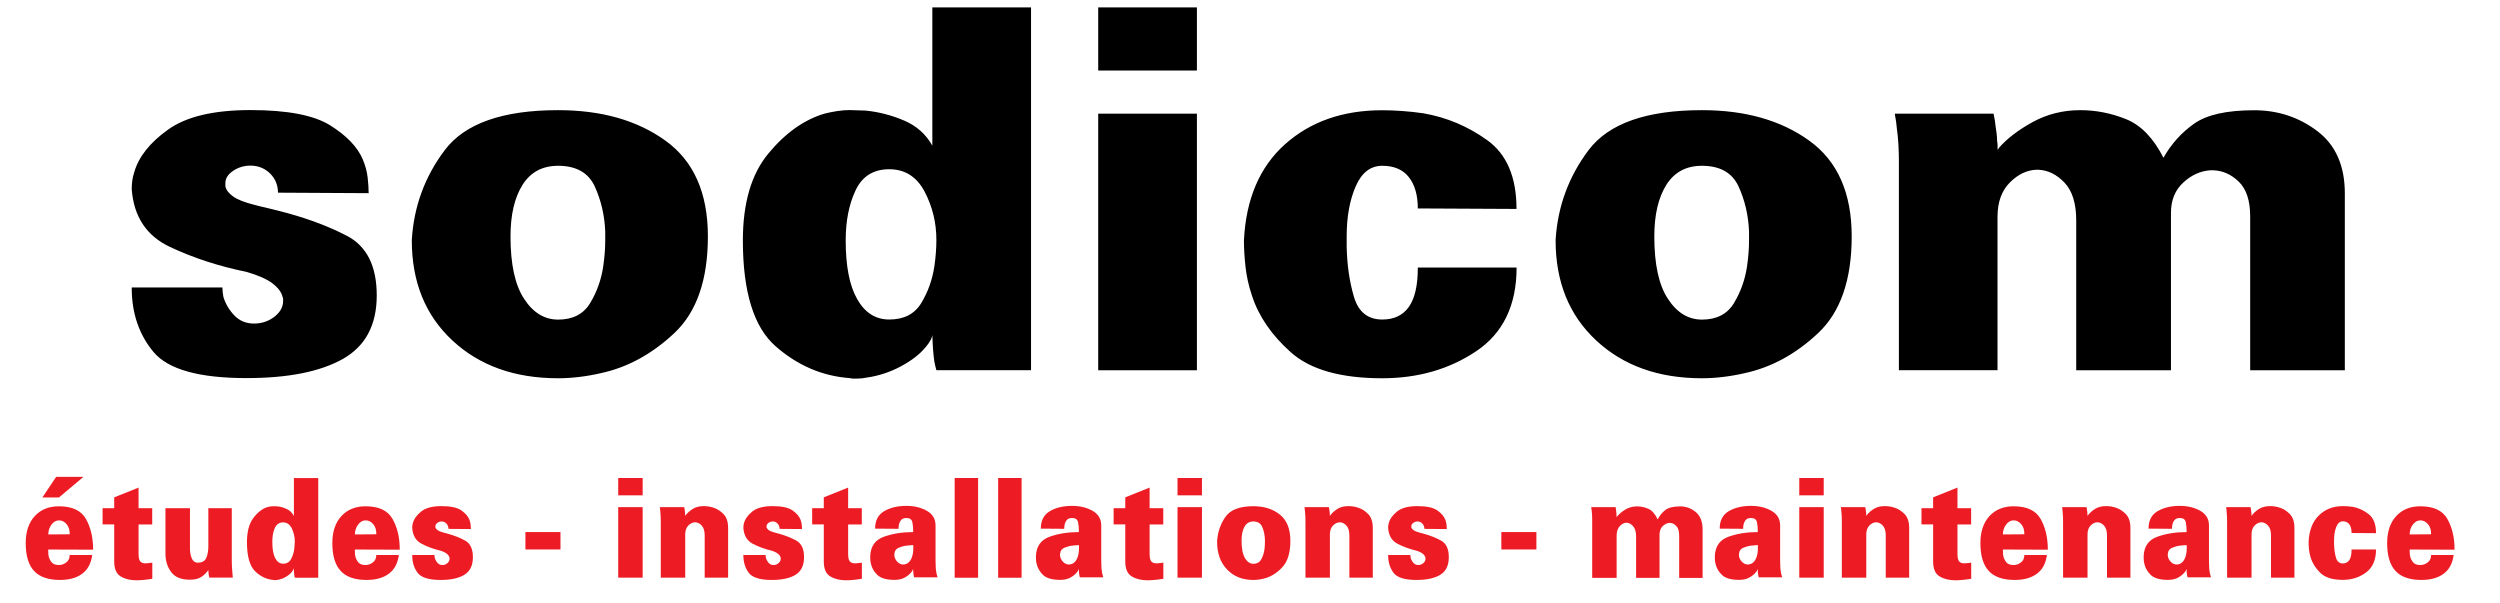
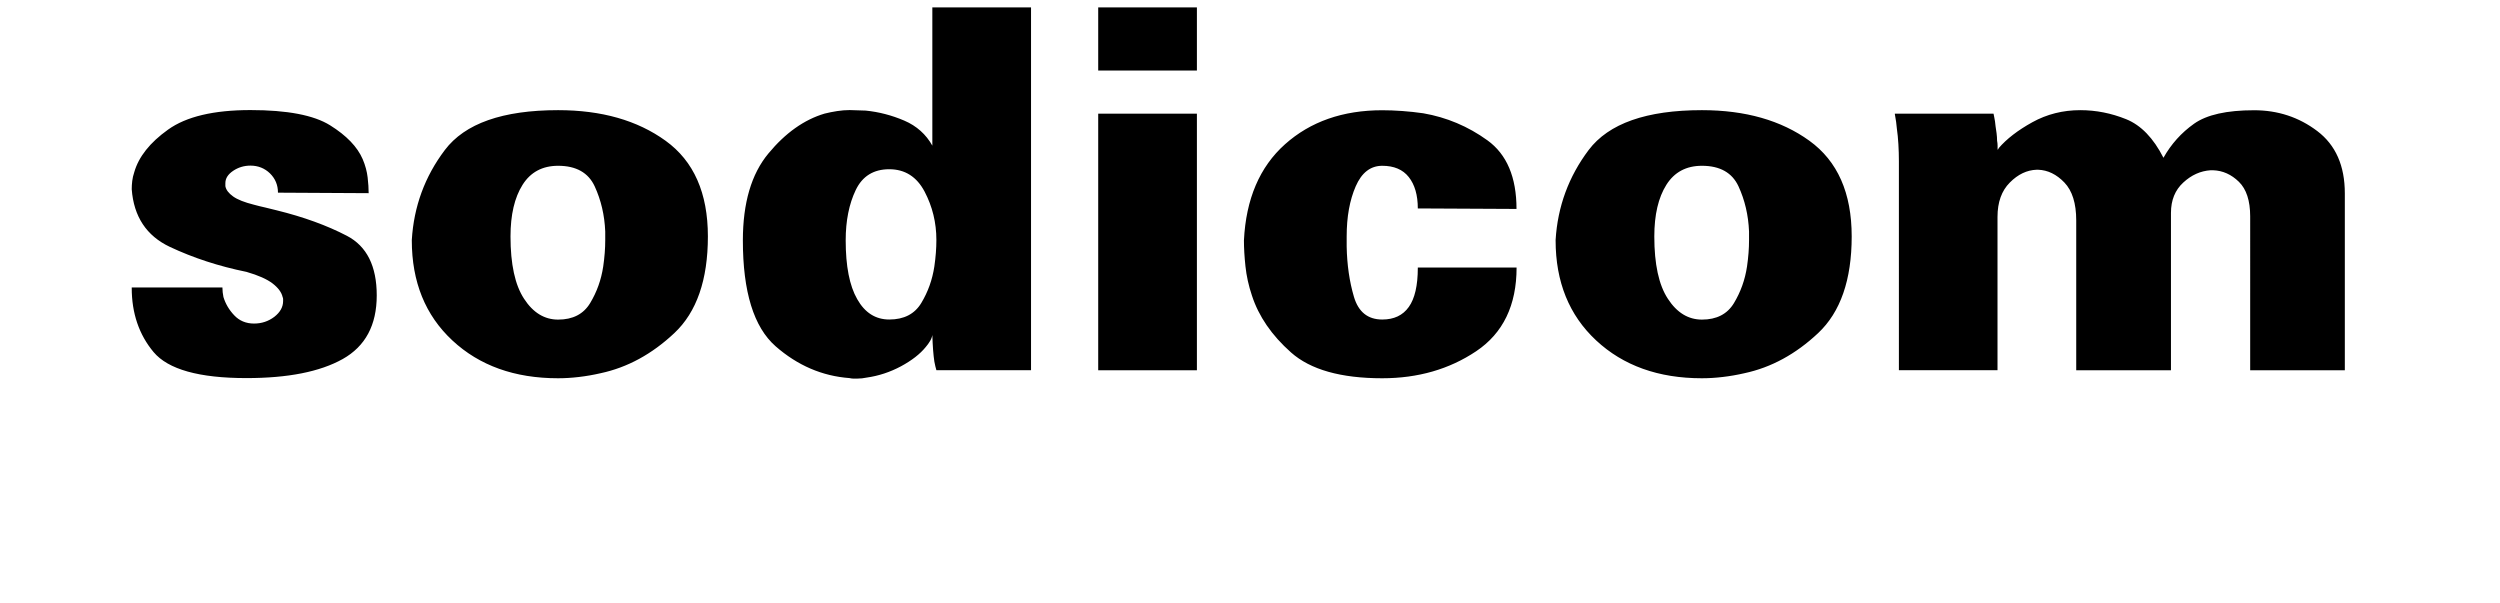
<svg xmlns="http://www.w3.org/2000/svg" id="Calque_1" viewBox="0 0 2966.2 715.9">
  <style>.st0{fill:#ed1c24}</style>
-   <path class="st0" d="M82.8 658.5h26.6c-1.2 9.7-5.1 17.1-11.7 22.1s-15.5 7.5-26.6 7.5c-13.9 0-24.2-3.6-30.7-10.7-6.6-7.1-9.9-18.1-9.9-32.9 0-13.5 3.5-24.2 10.6-32 7.1-7.8 16.7-11.8 28.8-11.8 15.7 0 26.4 5 32.1 15.1 5.7 10.1 8.5 22.2 8.5 36.4l-53.3-.2c0 1.1 0 2.3.1 3.8 0 1.4.2 2.9.5 4.4.6 2.5 1.8 4.8 3.5 7 1.8 2.1 4.6 3.2 8.5 3.2.4 0 .8 0 1.2-.1.4-.1.8-.1 1.2-.1 2.5-.4 4.9-1.6 7.1-3.5s3.3-4.5 3.3-7.9v-.3zm-16.2-92.7H99l-29 24.4H50.3l16.3-24.4zM79 621.9c-2.6-3-5.5-4.5-9-4.5-3.4 0-6.4 1.7-8.9 5s-3.8 7.2-3.8 11.7l25.4-.2c.1-5-1.2-9-3.7-12zM164.4 578.5V603h16.2v19.3h-16.2v34.8c0 4.6.7 7.6 2.1 9.1 1.4 1.5 3.3 2.2 5.9 2.2.9 0 1.8-.1 2.8-.2 1-.1 2-.2 3.1-.3.4-.1.8-.2 1.2-.2.4-.1.8-.1 1.2-.1v19.1c-3.2.5-6.4 1-9.6 1.3-3.1.3-6.2.5-9.1.5-7.5 0-13.7-1.5-18.8-4.6-5.1-3-7.7-8.9-7.7-17.7v-44h-13.8V603h13.8v-12.9l28.9-11.6zM225.4 603v49.1c0 .4 0 .9.1 1.3.2 3.6 1 6.9 2.4 9.8 1.4 2.9 3.7 4.4 6.7 4.4 5.2 0 8.6-1.9 10.2-5.8s2.4-8.4 2.4-13.5V603H275v63.1c0 1.2 0 2.5.1 3.8 0 1.4.1 2.8.2 4.2.1.8.2 1.5.2 2.2 0 .7.1 1.4.1 2 .2 2 .4 4.3.6 7h-27.8c-.2-.8-.4-1.6-.6-2.5-.1-.8-.2-1.7-.4-2.8-.1-1.1-.2-2.3-.2-3.6-2.3 3.2-5 5.9-8.3 8.1-3.3 2.2-7.8 3.3-13.6 3.3-10.4 0-17.8-3-22.3-9.2-4.5-6.1-6.7-13.3-6.7-21.6v-54h29.1zM377.6 567.1v118.4h-27.8c-.1-.3-.2-.7-.3-1.2-.1-.5-.2-1-.3-1.6-.3-2.2-.5-5.1-.6-8.7-.1.7-.3 1.3-.7 2-.3.7-.8 1.3-1.2 2-1.7 2.3-4.1 4.4-7.3 6.3s-6.5 3.1-10.1 3.7c-.5.1-1 .2-1.4.2-.4.1-.9.1-1.4.1h-1.1c-.3 0-.7-.1-1.1-.2-8-.7-15.3-4.1-21.7-10.4-6.4-6.3-9.6-17.8-9.6-34.6 0-12.2 2.5-21.7 7.5-28.4 5-6.7 10.5-11 16.5-13 1.2-.3 2.4-.6 3.7-.8 1.3-.2 2.5-.3 3.7-.3.8 0 1.6 0 2.4.1.8.1 1.6.1 2.4.1 3.9.4 7.7 1.5 11.3 3.3 3.6 1.7 6.4 4.5 8.2 8.2v-45.1h28.9zm-27.8 75.8c0-5.7-1.2-10.9-3.5-15.8-2.3-4.8-5.8-7.3-10.4-7.3-4.6 0-7.9 2.3-9.9 6.8s-2.9 10-2.9 16.4c0 8.4 1.1 14.8 3.4 19.2 2.3 4.4 5.4 6.6 9.4 6.6 4.3 0 7.5-1.8 9.4-5.4 2-3.6 3.2-7.6 3.8-11.9.2-1.5.3-3 .4-4.4.1-1.4.2-2.8.2-4.1v-.1zM446.6 658.5h26.6c-1.2 9.7-5.1 17.1-11.7 22.1s-15.5 7.5-26.6 7.5c-13.9 0-24.2-3.6-30.7-10.7-6.6-7.1-9.9-18.1-9.9-32.9 0-13.5 3.5-24.2 10.6-32 7.1-7.8 16.7-11.8 28.8-11.8 15.7 0 26.4 5 32.1 15.1 5.7 10.1 8.5 22.2 8.5 36.4L421 652c0 1.1 0 2.3.1 3.8 0 1.4.2 2.9.5 4.4.6 2.5 1.8 4.8 3.5 7 1.8 2.1 4.6 3.2 8.5 3.2.4 0 .8 0 1.2-.1.4-.1.8-.1 1.2-.1 2.5-.4 4.9-1.6 7.1-3.5 2.2-1.9 3.3-4.5 3.3-7.9v-.3zm-3.8-36.6c-2.6-3-5.5-4.5-9-4.5s-6.4 1.7-8.9 5-3.8 7.2-3.8 11.7l25.4-.2c.1-5-1.1-9-3.7-12zM488.9 658.5h26.6c0 .5 0 1.1.1 1.6 0 .5.1 1 .2 1.6.6 2.2 1.6 4.2 3.2 6 1.5 1.8 3.5 2.7 5.8 2.7s4.2-.7 6-2.2c1.7-1.5 2.6-3.2 2.6-5.2v-.7c0-.3-.1-.4-.1-.7-.3-1.5-1.3-3-2.9-4.4-1.7-1.4-4.2-2.7-7.6-3.8-8.1-1.9-15.6-4.6-22.5-8.2-6.9-3.6-10.6-9.9-11.2-18.8 0-.9 0-1.8.1-2.7.1-.9.3-1.9.6-2.9 1.3-5 4.6-9.6 9.9-13.9 5.3-4.3 13.4-6.4 24.2-6.4s18.6 1.7 23.4 5c4.8 3.3 8 7 9.6 11 .8 2.1 1.3 4.1 1.5 6s.3 3.6.3 5.2l-26.6-.2c0-2.5-.8-4.6-2.4-6.3-1.6-1.7-3.5-2.5-5.7-2.5-1.9 0-3.6.6-5.1 1.7-1.5 1.1-2.3 2.5-2.3 4v1c.2 1.2 1 2.3 2.3 3.4 1.3 1 3.4 1.9 6.1 2.7l3.3.9 3.3.9c7.9 2.2 14.8 5 20.7 8.3 5.8 3.4 8.8 9.9 8.8 19.5 0 9.7-3.3 16.6-10 20.8-6.7 4.1-16.1 6.2-28.3 6.2-13.9 0-23-2.8-27.3-8.5-4.3-5.7-6.4-12.6-6.4-20.9v-.2zM665 631.3v20.6h-41.6v-20.6H665zM762.5 567.1v20.6h-29v-20.6h29zm0 34.6v83.7h-29v-83.7h29zM782.8 601.7h29c0 .1.1.5.2 1.1.1.6.3 1.4.4 2.4.1.9.2 1.9.4 3 .1 1.1.2 2.3.2 3.5v.4c2.2-3.2 5.2-5.9 8.8-8.2 3.6-2.3 8-3.4 13.1-3.4 1.6 0 3.4.1 5.6.4 2.2.3 4.3.8 6.5 1.6 4.2 1.4 8.1 4 11.6 7.6 3.5 3.7 5.3 9.1 5.3 16.3v59h-27.8v-50.2c0-5.2-1.2-9.1-3.5-11.6s-4.9-3.8-7.7-3.9h-.4c-2.8.1-5.5 1.4-7.9 3.9-2.4 2.5-3.6 6-3.6 10.5v51.3h-29v-65.7c0-2.2-.1-4.3-.1-6.5-.1-2.1-.2-4.1-.4-5.8-.1-1.6-.3-3.5-.6-5.6v-.1zM881.8 658.5h26.6c0 .5 0 1.1.1 1.6 0 .5.1 1 .2 1.6.6 2.2 1.6 4.2 3.2 6 1.5 1.8 3.5 2.7 5.8 2.7s4.2-.7 6-2.2c1.7-1.5 2.6-3.2 2.6-5.2v-.7c0-.3-.1-.4-.1-.7-.3-1.5-1.3-3-2.9-4.4-1.7-1.4-4.2-2.7-7.6-3.8-8.1-1.9-15.6-4.6-22.5-8.2-6.9-3.6-10.6-9.9-11.2-18.8 0-.9 0-1.8.1-2.7.1-.9.3-1.9.6-2.9 1.3-5 4.6-9.6 9.9-13.9 5.3-4.3 13.4-6.4 24.2-6.4s18.6 1.7 23.4 5c4.8 3.3 8 7 9.6 11 .8 2.1 1.3 4.1 1.5 6s.3 3.6.3 5.2l-26.6-.2c0-2.5-.8-4.6-2.4-6.3-1.6-1.7-3.5-2.5-5.7-2.5-1.9 0-3.6.6-5.1 1.7-1.5 1.1-2.3 2.5-2.3 4v1c.2 1.2 1 2.3 2.3 3.4 1.3 1 3.4 1.9 6.1 2.7l3.3.9 3.3.9c7.9 2.2 14.8 5 20.7 8.3 5.8 3.4 8.8 9.9 8.8 19.5 0 9.7-3.3 16.6-10 20.8-6.7 4.1-16.1 6.2-28.3 6.2-13.9 0-23-2.8-27.3-8.5-4.3-5.7-6.4-12.6-6.4-20.9v-.2zM1006.3 578.5V603h16.2v19.3h-16.2v34.8c0 4.6.7 7.6 2.1 9.1 1.4 1.5 3.3 2.2 5.9 2.2.9 0 1.8-.1 2.8-.2 1-.1 2-.2 3.1-.3.4-.1.8-.2 1.2-.2.4-.1.8-.1 1.2-.1v19.1c-3.2.5-6.4 1-9.6 1.3-3.1.3-6.2.5-9.1.5-7.5 0-13.7-1.5-18.8-4.6-5.1-3-7.7-8.9-7.7-17.7v-44h-13.8V603h13.8v-12.9l28.9-11.6zM1083.4 675.1c-.3.8-.6 1.5-1 2.2-.4.7-.9 1.4-1.5 2-1.8 2.2-4.3 4.2-7.5 6-3.2 1.8-7.3 2.7-12.1 2.7-9.6 0-16.4-2-20.5-6-4-4-6.5-8.4-7.5-13.2-.4-1.5-.6-3.1-.7-4.6-.1-1.5-.1-3-.1-4.4.5-11.7 5.9-19.3 16.3-23 10.3-3.7 21.9-5.5 34.7-5.5 0-4.5-.3-8.4-1-11.7-.7-3.3-3-5-7.1-5-3 0-5.2.9-6.6 2.8-1.3 1.9-2.1 3.9-2.4 6-.1.7-.2 1.3-.2 2s-.1 1.4-.1 2l-27.8-.2c0-9.6 3.6-16.5 10.7-20.7 7.2-4.2 15.9-6.3 26.3-6.3 9.3 0 17.4 1.9 24.3 5.8 6.9 3.9 10.4 9.7 10.4 17.4v42.3c0 2.6.1 5.6.3 8.8.2 3.3.9 6.8 2.1 10.5h-27.8c-.2-.9-.4-1.7-.6-2.6-.1-.9-.2-1.9-.4-3.2-.1-1.2-.2-2.7-.2-4.3v.2zm0-28.3c-1.2.1-2.4.2-3.8.2-1.3.1-2.7.2-4 .4-3.3.4-6.5 1.3-9.3 2.5-2.9 1.3-4.5 3.2-4.9 6 0 .2 0 .4-.1.6-.1.2-.1.4-.1.6-.1.2-.1.4-.1.6v.6c0 2.8 1.1 5.5 3.2 7.9 2.2 2.4 4.6 3.6 7.4 3.6 1.3 0 2.5-.3 3.8-.8 1.2-.5 2.4-1.4 3.5-2.6 1.5-1.7 2.5-3.7 3.2-5.8.6-2.1 1.1-4.3 1.3-6.5.1-1.2.1-2.4.1-3.6V646.8zM1160.5 567.1v118.4h-27.8V567.1h27.8zM1212.1 567.1v118.4h-27.8V567.1h27.8zM1280 675.1c-.3.8-.6 1.5-1 2.2-.4.7-.9 1.4-1.5 2-1.8 2.2-4.3 4.2-7.5 6-3.2 1.8-7.3 2.7-12.1 2.7-9.6 0-16.4-2-20.5-6-4-4-6.5-8.4-7.5-13.2-.4-1.5-.6-3.1-.7-4.6-.1-1.5-.1-3-.1-4.4.5-11.7 5.9-19.3 16.3-23 10.3-3.7 21.9-5.5 34.7-5.5 0-4.5-.3-8.4-1-11.7-.7-3.3-3-5-7.1-5-3 0-5.2.9-6.6 2.8-1.3 1.9-2.1 3.9-2.4 6-.1.7-.2 1.3-.2 2s-.1 1.4-.1 2l-27.8-.2c0-9.6 3.6-16.5 10.7-20.7 7.2-4.2 15.9-6.3 26.3-6.3 9.3 0 17.4 1.9 24.3 5.8 6.9 3.9 10.4 9.7 10.4 17.4v42.3c0 2.6.1 5.6.3 8.8.2 3.3.9 6.8 2.1 10.5h-27.8c-.2-.9-.4-1.7-.6-2.6-.1-.9-.2-1.9-.4-3.2-.1-1.2-.2-2.7-.2-4.3v.2zm0-28.3c-1.2.1-2.4.2-3.8.2-1.3.1-2.7.2-4 .4-3.3.4-6.5 1.3-9.3 2.5-2.9 1.3-4.5 3.2-4.9 6 0 .2 0 .4-.1.6-.1.2-.1.4-.1.6-.1.2-.1.4-.1.6v.6c0 2.8 1.1 5.5 3.2 7.9 2.2 2.4 4.6 3.6 7.4 3.6 1.3 0 2.5-.3 3.8-.8 1.2-.5 2.4-1.4 3.5-2.6 1.5-1.7 2.5-3.7 3.2-5.8.6-2.1 1.1-4.3 1.3-6.5.1-1.2.1-2.4.1-3.6V646.8zM1364 578.5V603h16.2v19.3H1364v34.8c0 4.6.7 7.6 2.1 9.1 1.4 1.5 3.3 2.2 5.9 2.2.9 0 1.8-.1 2.8-.2 1-.1 2-.2 3.1-.3.4-.1.8-.2 1.2-.2.4-.1.8-.1 1.2-.1v19.1c-3.2.5-6.4 1-9.6 1.3-3.1.3-6.2.5-9.1.5-7.5 0-13.7-1.5-18.8-4.6-5.1-3-7.7-8.9-7.7-17.7v-44h-13.8V603h13.8v-12.9l28.9-11.6zM1426.1 567.1v20.6h-29v-20.6h29zm0 34.6v83.7h-29v-83.7h29zM1444 642.9c.6-10.9 3.8-20.7 9.7-29.3 5.9-8.7 17-13 33.3-13 12.8 0 23.3 3.3 31.6 10 8.3 6.6 12.4 17.1 12.4 31.2 0 14.2-3.3 24.7-9.9 31.6-6.6 6.9-13.8 11.2-21.6 13.1-2.2.5-4.3 1-6.4 1.2-2.1.3-4.2.4-6.1.4-12.8 0-23.1-4.1-31-12.3-7.9-8.2-11.9-19.1-11.9-32.6v-.3zm56.8 0v-1.2-1.6c-.2-5.3-1.2-10.2-3.1-14.7-1.9-4.5-5.4-6.7-10.7-6.7-4.6 0-8.1 2.1-10.4 6.2-2.4 4.1-3.5 9.8-3.5 16.8 0 9 1.3 15.8 4 20.4s6 6.8 10 6.8c4.3 0 7.5-1.8 9.4-5.4 2-3.6 3.2-7.6 3.8-11.9.2-1.5.3-3 .4-4.4.1-1.4.1-2.8.1-4.1v-.2zM1547.7 601.7h29c0 .1.1.5.2 1.1.1.6.3 1.4.4 2.4.1.9.2 1.9.4 3 .1 1.1.2 2.3.2 3.5v.4c2.2-3.2 5.2-5.9 8.8-8.2 3.6-2.3 8-3.4 13.1-3.4 1.6 0 3.4.1 5.6.4 2.2.3 4.3.8 6.5 1.6 4.2 1.4 8.1 4 11.6 7.6 3.5 3.7 5.3 9.1 5.3 16.3v59H1601v-50.2c0-5.2-1.2-9.1-3.5-11.6s-4.9-3.8-7.7-3.9h-.2-.2c-2.8.1-5.5 1.4-7.9 3.9-2.4 2.5-3.6 6-3.6 10.5v51.3h-29v-65.7c0-2.2-.1-4.3-.1-6.5-.1-2.1-.2-4.1-.4-5.8-.1-1.6-.3-3.5-.6-5.6v-.1zM1646.8 658.5h26.6c0 .5 0 1.1.1 1.6 0 .5.1 1 .2 1.6.6 2.2 1.6 4.2 3.2 6 1.5 1.8 3.5 2.7 5.8 2.7s4.2-.7 6-2.2c1.7-1.5 2.6-3.2 2.6-5.2v-.7c0-.3-.1-.4-.1-.7-.3-1.5-1.3-3-2.9-4.4s-4.2-2.7-7.6-3.8c-8.1-1.9-15.6-4.6-22.5-8.2-6.9-3.6-10.6-9.9-11.2-18.8 0-.9 0-1.8.1-2.7.1-.9.3-1.9.6-2.9 1.3-5 4.6-9.6 9.9-13.9 5.3-4.3 13.4-6.4 24.2-6.4 10.8 0 18.6 1.7 23.4 5 4.8 3.3 8 7 9.6 11 .8 2.1 1.3 4.1 1.5 6s.3 3.6.3 5.2l-26.6-.2c0-2.5-.8-4.6-2.4-6.3-1.6-1.7-3.5-2.5-5.7-2.5-1.9 0-3.6.6-5.1 1.7-1.5 1.1-2.3 2.5-2.3 4v1c.2 1.2 1 2.3 2.3 3.4 1.3 1 3.4 1.9 6.1 2.7l3.3.9 3.3.9c7.9 2.2 14.8 5 20.7 8.3 5.8 3.4 8.8 9.9 8.8 19.5 0 9.7-3.3 16.6-10 20.8-6.7 4.1-16.1 6.2-28.3 6.2-13.9 0-23-2.8-27.3-8.5s-6.4-12.6-6.4-20.9v-.2zM1822.9 631.3v20.6h-41.6v-20.6h41.6zM1887.9 601.7h29c0 .1.1.5.2 1.2s.3 1.7.4 2.9c.1.7.2 1.4.3 2.3.1.9.1 1.7.1 2.5.1.6.1 1.1.1 1.6v1.4l.2-.2c0-.1.1-.1.1-.2 2.4-3 5.7-5.9 9.9-8.5 4.3-2.6 9-3.9 14.1-3.9 4.6 0 9.1 1 13.5 2.9 4.4 2 8 6.2 11 12.6 2.3-4.5 5.2-8.2 9-11.1 3.7-2.9 9.6-4.4 17.7-4.4 7 0 13.1 2.3 18.5 6.8s8.1 11.3 8.1 20.4v57.7h-27.8v-50.2c0-5.1-1.1-8.9-3.3-11.3-2.2-2.4-4.7-3.7-7.6-3.8h-.8c-2.9.2-5.6 1.6-8 4s-3.6 5.8-3.6 9.9v51.3h-27.8v-48.9c0-5.6-1.2-9.7-3.5-12.3-2.3-2.7-4.9-4.1-7.7-4.2h-.2-.2c-2.8.1-5.5 1.5-7.9 4.2-2.4 2.7-3.6 6.4-3.6 11.2v50h-29v-68.2c0-1.9-.1-3.7-.1-5.6-.1-1.9-.2-3.5-.4-5.1-.1-1.4-.3-3-.6-4.7v-.3zM2085.5 675.1c-.3.8-.6 1.5-1 2.2-.4.7-.9 1.4-1.5 2-1.8 2.2-4.3 4.2-7.5 6-3.2 1.8-7.3 2.7-12.1 2.7-9.6 0-16.4-2-20.5-6-4-4-6.5-8.4-7.5-13.2-.4-1.5-.6-3.1-.7-4.6-.1-1.5-.1-3-.1-4.4.5-11.7 5.9-19.3 16.3-23 10.3-3.7 21.9-5.5 34.7-5.5 0-4.5-.3-8.4-1-11.7-.7-3.3-3-5-7.1-5-3 0-5.2.9-6.6 2.8-1.3 1.9-2.1 3.9-2.4 6-.1.7-.2 1.3-.2 2s-.1 1.4-.1 2l-27.8-.2c0-9.6 3.6-16.5 10.7-20.7 7.2-4.2 15.9-6.3 26.3-6.3 9.3 0 17.4 1.9 24.3 5.8 6.9 3.9 10.4 9.7 10.4 17.4v42.3c0 2.6.1 5.6.3 8.8.2 3.3.9 6.8 2.1 10.5h-27.8c-.2-.9-.4-1.7-.6-2.6-.1-.9-.2-1.9-.4-3.2-.1-1.2-.2-2.7-.2-4.3v.2zm0-28.3c-1.2.1-2.4.2-3.8.2-1.3.1-2.7.2-4 .4-3.3.4-6.5 1.3-9.3 2.5-2.9 1.3-4.5 3.2-4.9 6 0 .2 0 .4-.1.6-.1.2-.1.4-.1.6-.1.2-.1.4-.1.6v.6c0 2.8 1.1 5.5 3.2 7.9 2.2 2.4 4.6 3.6 7.4 3.6 1.3 0 2.5-.3 3.8-.8s2.4-1.4 3.5-2.6c1.5-1.7 2.5-3.7 3.2-5.8.6-2.1 1.1-4.3 1.3-6.5.1-1.2.1-2.4.1-3.6V646.8zM2163.8 567.1v20.6h-29v-20.6h29zm0 34.6v83.7h-29v-83.7h29zM2184.1 601.7h29c0 .1.1.5.2 1.1.1.6.3 1.4.4 2.4.1.9.2 1.9.4 3 .1 1.1.2 2.3.2 3.5v.4c2.2-3.2 5.2-5.9 8.8-8.2 3.6-2.3 8-3.4 13.1-3.4 1.6 0 3.4.1 5.6.4 2.2.3 4.3.8 6.5 1.6 4.2 1.4 8.1 4 11.6 7.6 3.5 3.7 5.3 9.1 5.3 16.3v59h-27.8v-50.2c0-5.2-1.2-9.1-3.5-11.6s-4.9-3.8-7.7-3.9h-.2-.2c-2.8.1-5.5 1.4-7.9 3.9-2.4 2.5-3.6 6-3.6 10.5v51.3h-29v-65.7c0-2.2-.1-4.3-.1-6.5-.1-2.1-.2-4.1-.4-5.8-.1-1.6-.3-3.5-.6-5.6v-.1zM2322.5 578.5V603h16.2v19.3h-16.2v34.8c0 4.6.7 7.6 2.1 9.1 1.4 1.5 3.3 2.2 5.9 2.2.9 0 1.8-.1 2.8-.2 1-.1 2-.2 3.1-.3.4-.1.8-.2 1.2-.2.4-.1.8-.1 1.2-.1v19.1c-3.2.5-6.4 1-9.6 1.3-3.1.3-6.2.5-9.1.5-7.5 0-13.7-1.5-18.8-4.6-5.1-3-7.7-8.9-7.7-17.7v-44h-13.8V603h13.8v-12.9l28.9-11.6zM2402 658.5h26.6c-1.2 9.7-5.1 17.1-11.7 22.1s-15.5 7.5-26.6 7.5c-13.9 0-24.2-3.6-30.7-10.7-6.6-7.1-9.9-18.1-9.9-32.9 0-13.5 3.5-24.2 10.6-32 7.1-7.8 16.7-11.8 28.8-11.8 15.7 0 26.4 5 32.1 15.1s8.5 22.2 8.5 36.4l-53.3-.2c0 1.1 0 2.3.1 3.8 0 1.4.2 2.9.5 4.4.6 2.5 1.8 4.8 3.5 7 1.8 2.1 4.6 3.2 8.5 3.2.4 0 .8 0 1.2-.1.4-.1.8-.1 1.2-.1 2.5-.4 4.9-1.6 7.1-3.5s3.3-4.5 3.3-7.9v-.3zm-3.9-36.6c-2.6-3-5.5-4.5-9-4.5-3.4 0-6.4 1.7-8.9 5s-3.8 7.2-3.8 11.7l25.4-.2c.2-5-1.1-9-3.7-12zM2446.6 601.7h29c0 .1.1.5.2 1.1.1.6.3 1.4.4 2.4.1.9.2 1.9.4 3 .1 1.1.2 2.3.2 3.5v.4c2.2-3.2 5.2-5.9 8.8-8.2 3.6-2.3 8-3.4 13.1-3.4 1.6 0 3.4.1 5.6.4 2.2.3 4.3.8 6.5 1.6 4.2 1.4 8.1 4 11.6 7.6 3.5 3.7 5.3 9.1 5.3 16.3v59h-27.8v-50.2c0-5.2-1.2-9.1-3.5-11.6s-4.9-3.8-7.7-3.9h-.2-.2c-2.8.1-5.5 1.4-7.9 3.9-2.4 2.5-3.6 6-3.6 10.5v51.3h-29v-65.7c0-2.2-.1-4.3-.1-6.5-.1-2.1-.2-4.1-.4-5.8-.1-1.6-.3-3.5-.6-5.6v-.1zM2594.3 675.1c-.3.8-.6 1.5-1 2.2-.4.7-.9 1.4-1.5 2-1.8 2.2-4.3 4.2-7.5 6-3.2 1.8-7.3 2.7-12.1 2.7-9.6 0-16.4-2-20.5-6-4-4-6.5-8.4-7.5-13.2-.4-1.5-.6-3.1-.7-4.6-.1-1.5-.1-3-.1-4.4.5-11.7 5.9-19.3 16.3-23 10.3-3.7 21.9-5.5 34.7-5.5 0-4.5-.3-8.4-1-11.7-.7-3.3-3-5-7.1-5-3 0-5.2.9-6.6 2.8-1.3 1.9-2.1 3.9-2.4 6-.1.7-.2 1.3-.2 2s-.1 1.4-.1 2l-27.8-.2c0-9.6 3.6-16.5 10.7-20.7 7.2-4.2 15.9-6.3 26.3-6.3 9.3 0 17.4 1.9 24.3 5.8 6.9 3.9 10.4 9.7 10.4 17.4v42.3c0 2.6.1 5.6.3 8.8.2 3.3.9 6.8 2.1 10.5h-27.8c-.2-.9-.4-1.7-.6-2.6-.1-.9-.2-1.9-.4-3.2-.1-1.2-.2-2.7-.2-4.3v.2zm0-28.3c-1.2.1-2.4.2-3.8.2-1.3.1-2.7.2-4 .4-3.3.4-6.5 1.3-9.3 2.5-2.9 1.3-4.5 3.2-4.9 6 0 .2 0 .4-.1.6-.1.2-.1.4-.1.6-.1.2-.1.4-.1.6v.6c0 2.8 1.1 5.5 3.2 7.9 2.2 2.4 4.6 3.6 7.4 3.6 1.3 0 2.5-.3 3.8-.8s2.4-1.4 3.5-2.6c1.5-1.7 2.5-3.7 3.2-5.8.6-2.1 1.1-4.3 1.3-6.5.1-1.2.1-2.4.1-3.6V646.8zM2641.2 601.7h29c0 .1.1.5.2 1.1.1.6.3 1.4.4 2.4.1.9.2 1.9.4 3 .1 1.1.2 2.3.2 3.5v.4c2.2-3.2 5.2-5.9 8.8-8.2 3.6-2.3 8-3.4 13.1-3.4 1.6 0 3.4.1 5.6.4 2.2.3 4.3.8 6.5 1.6 4.2 1.4 8.1 4 11.6 7.6 3.5 3.7 5.3 9.1 5.3 16.3v59h-27.8v-50.2c0-5.2-1.2-9.1-3.5-11.6s-4.9-3.8-7.7-3.9h-.2-.2c-2.8.1-5.5 1.4-7.9 3.9-2.4 2.5-3.6 6-3.6 10.5v51.3h-29v-65.7c0-2.2-.1-4.3-.1-6.5-.1-2.1-.2-4.1-.4-5.8-.1-1.6-.3-3.5-.6-5.6v-.1zM2790.1 651.9h29c0 12.3-3.9 21.4-11.8 27.3-7.9 5.9-17.1 8.8-27.6 8.8-12.2 0-21.1-2.8-26.8-8.4-5.7-5.6-9.5-11.8-11.5-18.6-1-3.3-1.6-6.5-1.9-9.6-.3-3.1-.4-5.9-.4-8.4.6-13.5 4.6-24 12.1-31.4 7.5-7.4 17-11.1 28.5-11.1 1.9 0 3.8.1 5.9.2 2.1.2 4.1.4 6.2.7 6.9 1.3 13.1 4.3 18.8 8.8 5.7 4.6 8.5 12 8.5 22.4l-29-.2c0-4.4-.9-7.8-2.6-10.2-1.8-2.4-4.4-3.7-7.8-3.7-3.4 0-6 2.2-7.8 6.7-1.8 4.5-2.6 9.9-2.6 16.3v3.2c.1 6 .8 11.5 2.1 16.4 1.3 5 4.1 7.4 8.3 7.4 3.4 0 6-1.4 7.8-4.1 1.8-2.7 2.6-7 2.6-12.8v.3zM2884.6 658.5h26.6c-1.2 9.7-5.1 17.1-11.7 22.1s-15.5 7.5-26.6 7.5c-13.9 0-24.2-3.6-30.7-10.7-6.6-7.1-9.9-18.1-9.9-32.9 0-13.5 3.5-24.2 10.6-32 7.1-7.8 16.7-11.8 28.8-11.8 15.7 0 26.4 5 32.1 15.1s8.5 22.2 8.5 36.4l-53.3-.2c0 1.1 0 2.3.1 3.8 0 1.4.2 2.9.5 4.4.6 2.5 1.8 4.8 3.5 7 1.8 2.1 4.6 3.2 8.5 3.2.4 0 .8 0 1.2-.1.4-.1.8-.1 1.2-.1 2.5-.4 4.9-1.6 7.1-3.5s3.3-4.5 3.3-7.9v-.3zm-3.9-36.6c-2.6-3-5.5-4.5-9-4.5s-6.4 1.7-8.9 5-3.8 7.2-3.8 11.7l25.4-.2c.2-5-1.1-9-3.7-12z" />
  <g>
    <path d="M156.3 341.1h107.6c0 2 .1 3.9.3 5.6.2 1.8.5 3.7.9 5.7 2.4 7.9 6.6 15.2 12.8 21.7 6.1 6.5 14 9.8 23.5 9.8 9.1 0 17.1-2.7 24.1-8 6.9-5.4 10.4-11.6 10.4-18.7v-2.4c0-.8-.2-1.6-.6-2.4-1.2-5.5-5.2-10.9-11.9-16.1-6.7-5.1-17-9.7-30.9-13.7-32.9-6.7-63.2-16.6-91-29.7-27.7-13.1-42.8-35.9-45.2-68.4 0-3.2.2-6.4.6-9.8.4-3.4 1.2-6.8 2.4-10.4 5.2-18.2 18.5-35.1 40.1-50.5 21.6-15.5 54.2-23.2 97.8-23.2 43.6 0 75.1 6 94.5 18.1 19.4 12.1 32.3 25.5 38.6 40.1 3.2 7.5 5.1 14.8 5.9 21.7.8 6.9 1.2 13.2 1.2 18.7l-107.6-.6c0-9.1-3.2-16.7-9.5-22.9-6.3-6.1-14.1-9.2-23.2-9.2-7.5 0-14.4 2.1-20.5 6.2-6.2 4.2-9.2 9-9.2 14.6v3.6c.8 4.4 3.9 8.4 9.2 12.2 5.3 3.8 13.6 7 24.7 9.8 4.4 1.2 8.8 2.3 13.4 3.3 4.5 1 9 2.1 13.4 3.3 32.1 7.9 59.9 18 83.5 30.3s35.4 35.9 35.4 70.7c0 35.3-13.5 60.4-40.4 75.5-27 15.1-65 22.6-114.1 22.6-56.3 0-93-10.3-110.3-30.9-17.2-20.6-25.9-46-25.9-76.1v-.5zM488.6 284.7C491 245 504 209.5 527.8 178c23.8-31.5 68.6-47.3 134.4-47.3 51.5 0 94 12.1 127.5 36.3s50.2 62 50.2 113.5-13.3 89.8-39.8 114.7c-26.6 25-55.7 40.8-87.4 47.6-8.7 2-17.3 3.5-25.9 4.5-8.5 1-16.7 1.5-24.7 1.5-51.5 0-93.3-15-125.4-44.9-32.1-29.9-48.1-69.5-48.1-118.6v-.6zm229.5 0v-4.5-5.6c-.8-19.4-5-37.2-12.5-53.5-7.5-16.2-22-24.4-43.4-24.4-18.6 0-32.7 7.5-42.2 22.6-9.5 15.1-14.3 35.5-14.3 61.2 0 32.9 5.3 57.6 16.1 74 10.7 16.5 24.2 24.7 40.4 24.7 17.4 0 30.1-6.5 38-19.6 7.9-13.1 13.1-27.5 15.5-43.4.8-5.6 1.4-10.9 1.8-16.1.4-5.1.6-10.1.6-14.9v-.5zM1223.3 8.8v430.4H1111c-.4-1.2-.8-2.7-1.2-4.5-.4-1.8-.8-3.7-1.2-5.7-1.2-7.9-2-18.4-2.4-31.5-.4 2.4-1.3 4.8-2.7 7.1-1.4 2.4-3.1 4.8-5.1 7.1-6.7 8.3-16.6 16-29.4 22.9-12.9 6.9-26.5 11.4-40.7 13.4-2 .4-3.9.7-5.6.9-1.8.2-3.7.3-5.7.3h-4.5c-1.4 0-2.9-.2-4.5-.6-32.5-2.4-61.7-15-87.7-37.7-26-22.8-38.9-64.7-38.9-125.7 0-44.4 10.1-78.8 30.3-103.1 20.2-24.4 42.4-40.1 66.6-47.3 4.8-1.2 9.7-2.2 14.9-3 5.2-.8 10.1-1.2 14.9-1.2 3.2 0 6.3.1 9.5.3 3.2.2 6.3.3 9.5.3 15.8 1.6 31.1 5.6 45.8 11.9 14.7 6.3 25.8 16.3 33.3 29.7V8.8h117.1zM1111 284.7c0-20.6-4.7-39.7-14-57.4-9.3-17.6-23.3-26.5-41.9-26.5-18.6 0-31.9 8.2-39.8 24.7-7.9 16.5-11.9 36.4-11.9 59.7 0 30.5 4.5 53.8 13.7 69.8 9.1 16.1 21.8 24.1 38 24.1 17.4 0 30.1-6.5 38-19.6 7.9-13.1 13.1-27.5 15.5-43.4.8-5.6 1.4-10.9 1.8-16.1.4-5.1.6-10.1.6-14.9v-.4zM1420.1 8.8v74.9H1303V8.8h117.1zm0 126.1v304.4H1303V134.9h117.1zM1682.3 317.4h117.1c0 44.8-16 77.9-47.9 99.3s-69.1 32.1-111.5 32.1c-49.1 0-85.2-10.2-108.2-30.6-23-20.4-38.4-42.9-46.4-67.5-4-11.9-6.5-23.5-7.7-34.8-1.2-11.3-1.8-21.5-1.8-30.6 2.4-49.1 18.6-87.2 48.7-114.1 30.1-26.9 68.6-40.4 115.3-40.4 7.5 0 15.5.3 23.8.9 8.3.6 16.6 1.5 25 2.7 27.7 4.8 53.1 15.5 76.1 32.1 23 16.6 34.5 43.8 34.5 81.4l-117.1-.6c0-15.8-3.6-28.2-10.7-37.2s-17.6-13.4-31.5-13.4c-13.9 0-24.4 8.1-31.5 24.4-7.1 16.3-10.7 36.1-10.7 59.4v11.9c.4 21.8 3.3 41.7 8.6 59.7s16.5 27 33.6 27c13.9 0 24.4-4.9 31.5-14.9 7.1-9.9 10.7-25.4 10.7-46.4v-.4zM1845.7 284.7c2.4-39.6 15.5-75.2 39.2-106.7 23.8-31.5 68.6-47.3 134.4-47.3 51.5 0 94 12.1 127.5 36.3 33.5 24.2 50.2 62 50.2 113.5s-13.3 89.8-39.8 114.7c-26.6 25-55.7 40.8-87.4 47.6-8.7 2-17.3 3.5-25.9 4.5-8.5 1-16.7 1.5-24.7 1.5-51.5 0-93.3-15-125.4-44.9-32.1-29.9-48.1-69.5-48.1-118.6v-.6zm229.5 0v-4.5-5.6c-.8-19.4-5-37.2-12.5-53.5-7.5-16.2-22-24.4-43.4-24.4-18.6 0-32.7 7.5-42.2 22.6-9.5 15.1-14.3 35.5-14.3 61.2 0 32.9 5.3 57.6 16.1 74 10.7 16.5 24.2 24.7 40.4 24.7 17.4 0 30.1-6.5 38-19.6 7.9-13.1 13.1-27.5 15.5-43.4.8-5.6 1.4-10.9 1.8-16.1.4-5.1.6-10.1.6-14.9v-.5zM2248.2 134.9h117.1c0 .4.3 1.9.9 4.5.6 2.6 1.1 6.1 1.5 10.4.4 2.4.8 5.2 1.2 8.3.4 3.2.6 6.1.6 8.9.4 2 .6 3.9.6 5.6v5.1l.9-.9c.2-.2.3-.5.3-.9 9.5-11.1 22.9-21.4 40.1-30.9 17.2-9.5 36.2-14.3 56.8-14.3 18.6 0 36.8 3.6 54.4 10.7s32.4 22.4 44.3 45.8c9.1-16.2 21.2-29.7 36.3-40.4 15.1-10.7 38.8-16 71.3-16 28.1 0 53.1 8.2 74.9 24.7 21.8 16.5 32.7 41.1 32.7 74v209.8h-112.3V256.7c0-18.6-4.5-32.3-13.4-41-8.9-8.7-19.1-13.3-30.6-13.7h-3c-11.9.8-22.7 5.6-32.4 14.6-9.7 8.9-14.6 20.9-14.6 36v186.7h-112.4V261.5c0-20.2-4.7-35.2-14-44.9-9.3-9.7-19.7-14.8-31.2-15.2h-1.8c-11.5.4-22.1 5.4-31.8 15.2-9.7 9.7-14.6 23.3-14.6 40.7v181.9h-117V191.3c0-6.7-.2-13.5-.6-20.2-.4-6.7-1-12.9-1.8-18.4-.4-5.2-1.2-10.9-2.4-17.2v-.6z" />
  </g>
</svg>